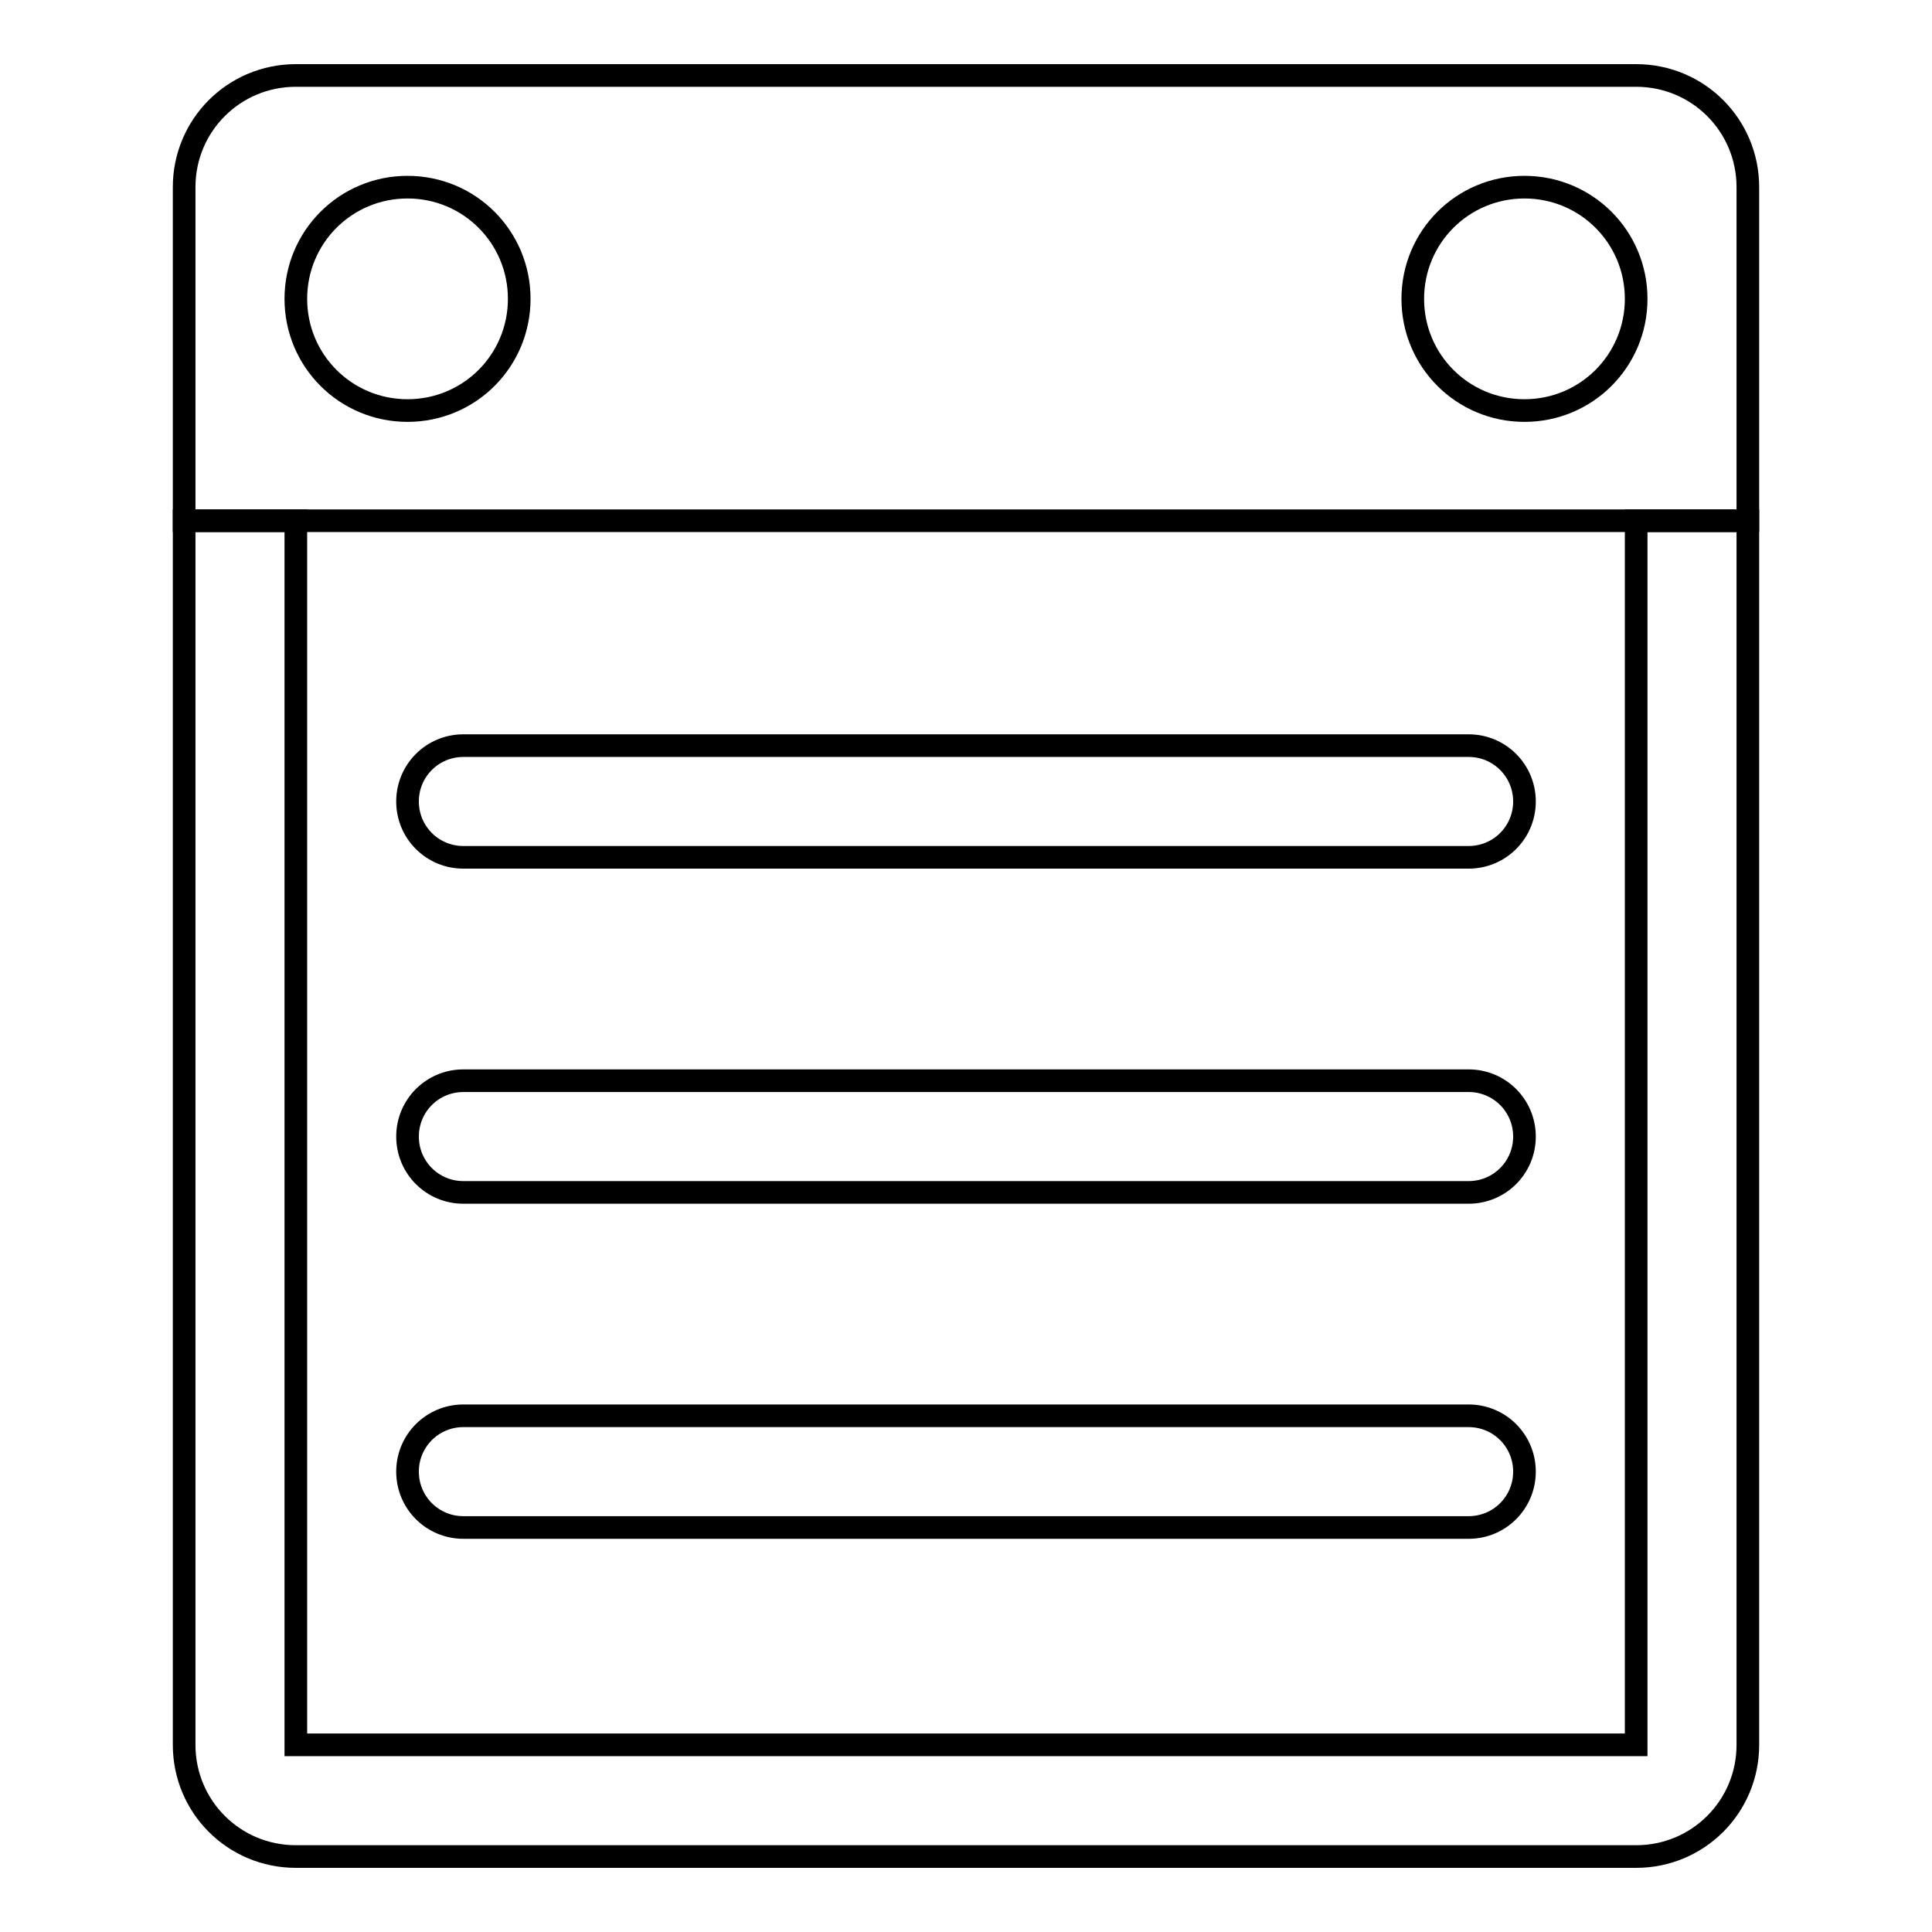
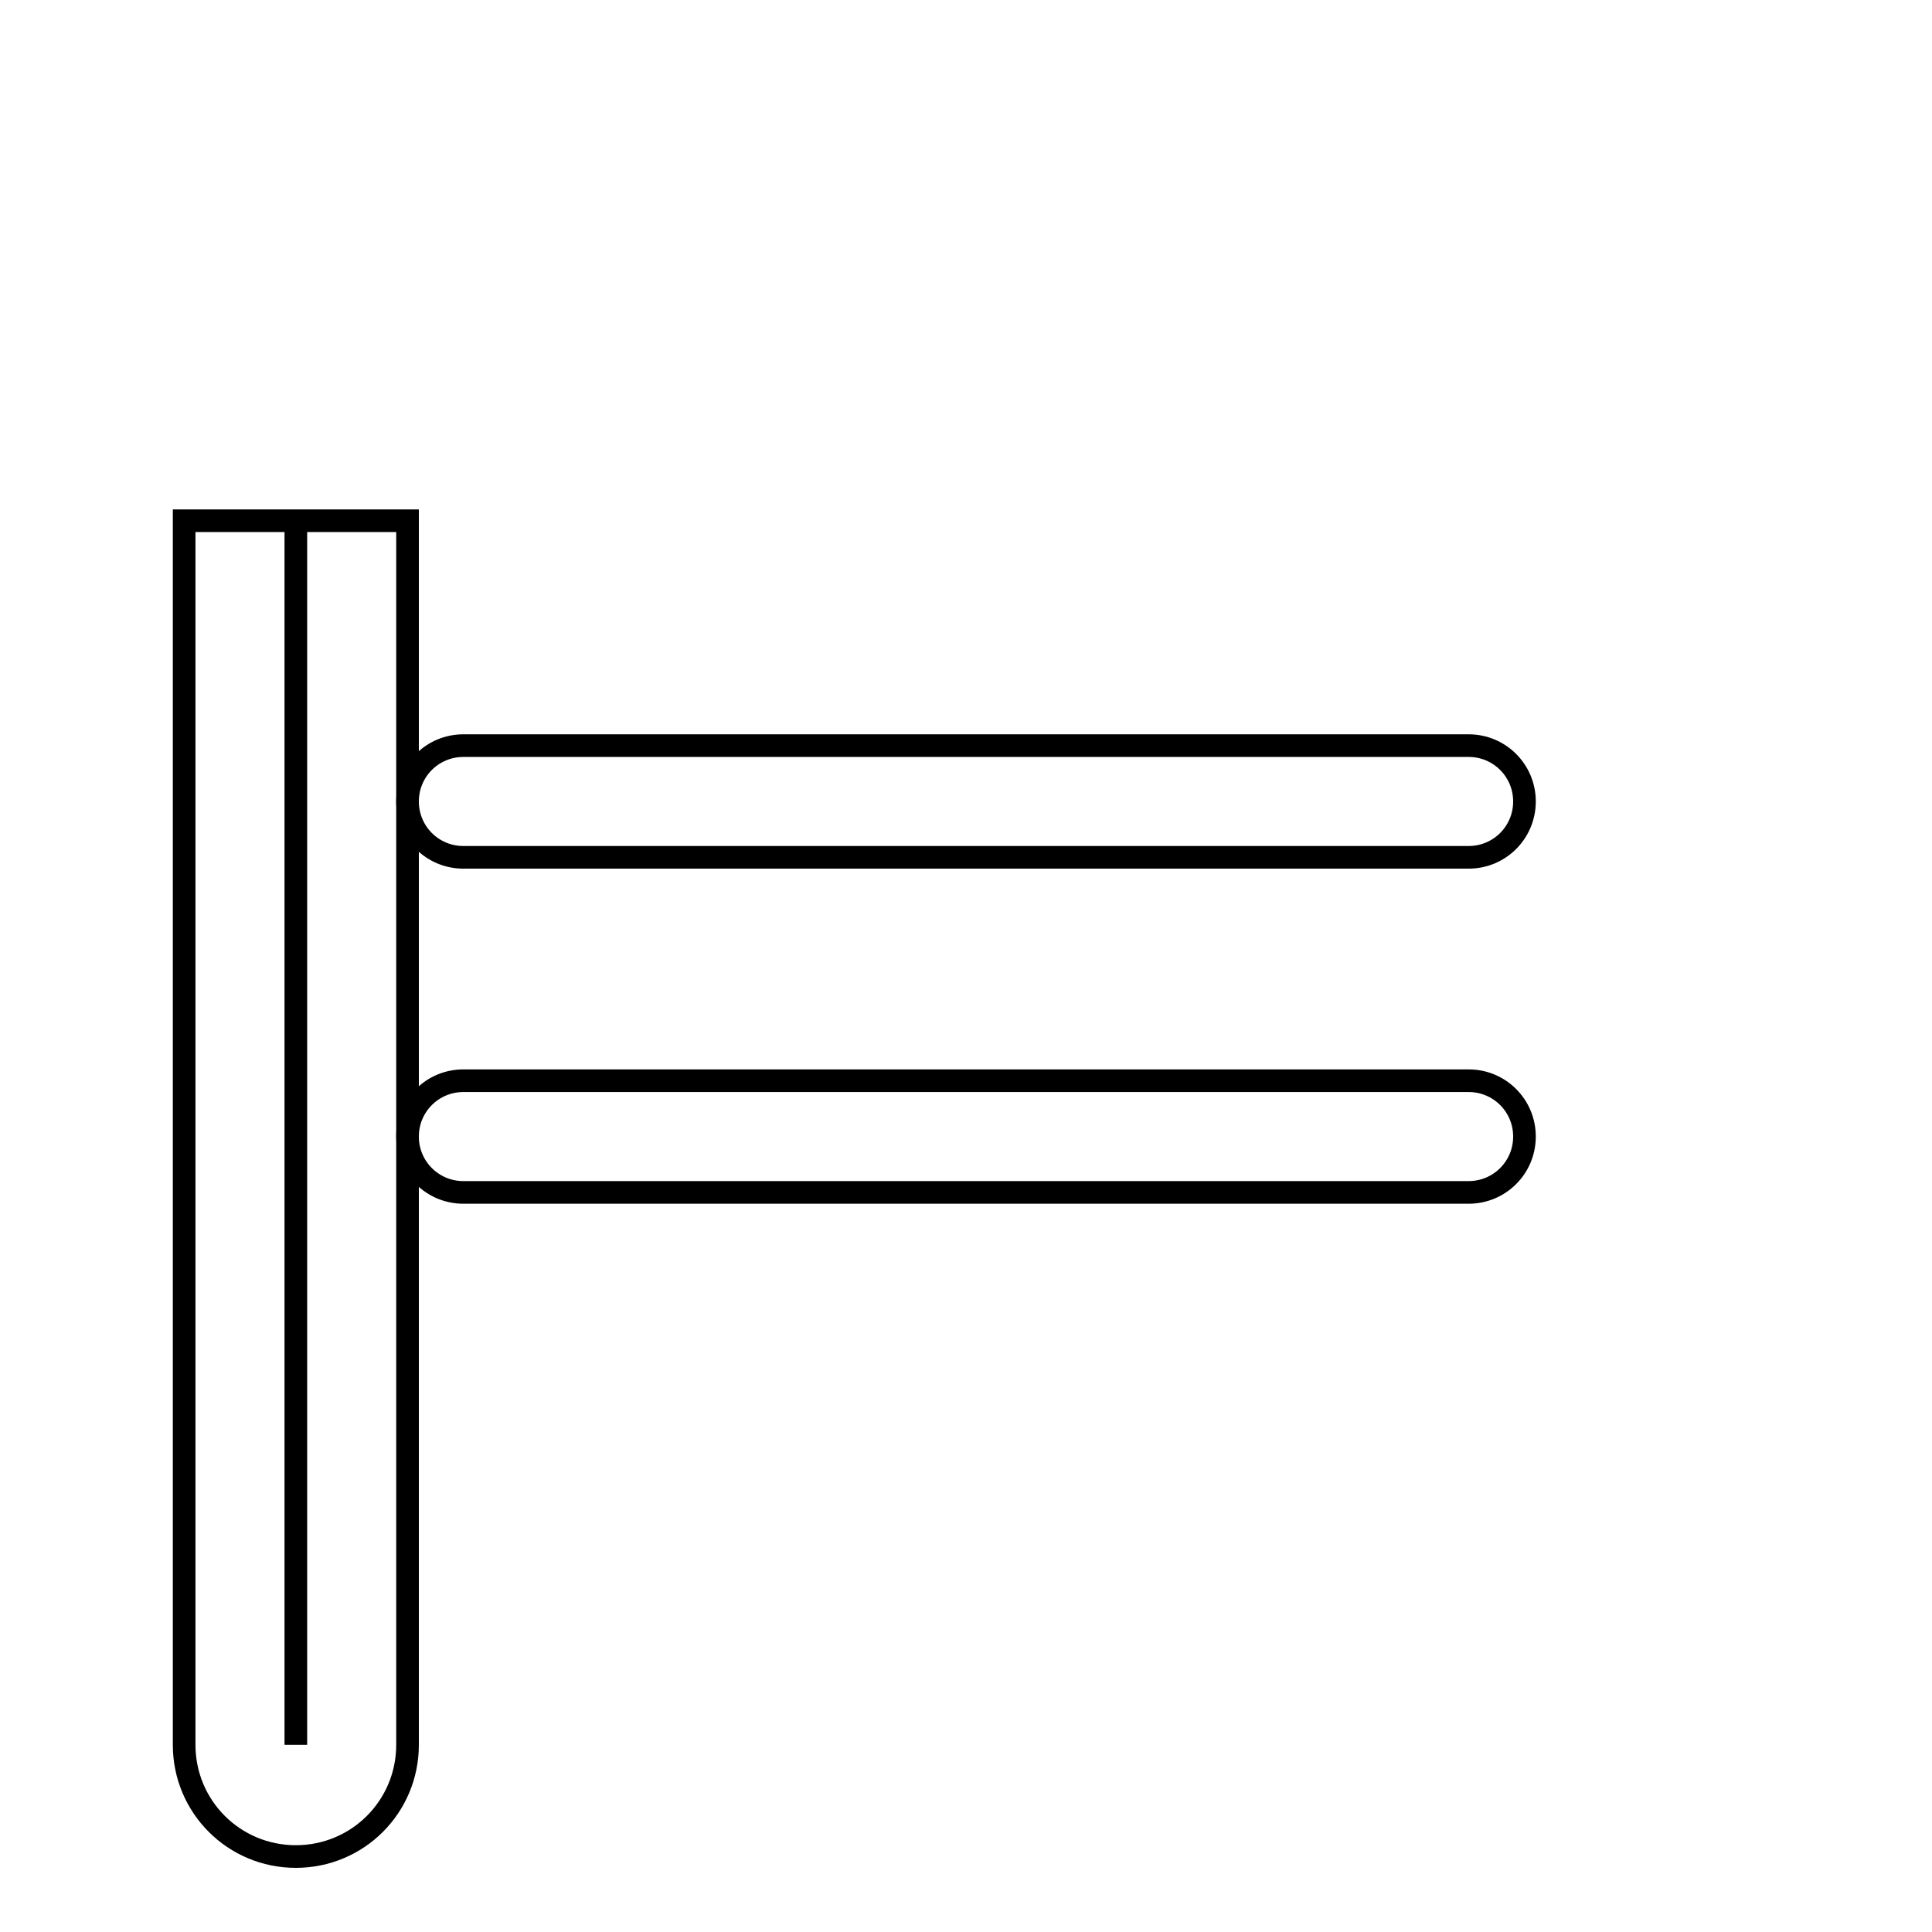
<svg xmlns="http://www.w3.org/2000/svg" version="1.1" x="0px" y="0px" viewBox="0 0 256 256" enable-background="new 0 0 256 256" xml:space="preserve">
  <g>
    <g>
      <path stroke-width="3" fill-opacity="0" stroke="#000000" d="M54,106.2c0-4.1,3.3-7.4,7.4-7.4h133.2c4.1,0,7.4,3.3,7.4,7.4c0,4.1-3.3,7.4-7.4,7.4H61.4C57.3,113.6,54,110.3,54,106.2L54,106.2L54,106.2z" />
      <path stroke-width="3" fill-opacity="0" stroke="#000000" d="M54,150.6c0-4.1,3.3-7.4,7.4-7.4h133.2c4.1,0,7.4,3.3,7.4,7.4c0,4.1-3.3,7.4-7.4,7.4H61.4C57.3,158,54,154.7,54,150.6L54,150.6z" />
-       <path stroke-width="3" fill-opacity="0" stroke="#000000" d="M54,195c0-4.1,3.3-7.4,7.4-7.4h133.2c4.1,0,7.4,3.3,7.4,7.4s-3.3,7.4-7.4,7.4H61.4C57.3,202.4,54,199.1,54,195L54,195z" />
-       <path stroke-width="3" fill-opacity="0" stroke="#000000" d="M216.8,10H39.2c-8.2,0-14.8,6.6-14.8,14.8V69h207.2V24.8C231.6,16.6,225,10,216.8,10L216.8,10z M54,24.8c8.2,0,14.8,6.6,14.8,14.8c0,8.2-6.6,14.8-14.8,14.8c-8.2,0-14.8-6.6-14.8-14.8C39.2,31.4,45.8,24.8,54,24.8L54,24.8L54,24.8z M202,54.4c-8.2,0-14.8-6.6-14.8-14.8c0-8.2,6.6-14.8,14.8-14.8c8.2,0,14.8,6.6,14.8,14.8C216.8,47.8,210.2,54.4,202,54.4L202,54.4z" />
-       <path stroke-width="3" fill-opacity="0" stroke="#000000" d="M24.4,69v162.2c0,8.2,6.6,14.8,14.8,14.8h177.6c8.2,0,14.8-6.6,14.8-14.8V69h-14.8v162.2H39.2V69H24.4L24.4,69z" />
+       <path stroke-width="3" fill-opacity="0" stroke="#000000" d="M24.4,69v162.2c0,8.2,6.6,14.8,14.8,14.8c8.2,0,14.8-6.6,14.8-14.8V69h-14.8v162.2H39.2V69H24.4L24.4,69z" />
    </g>
  </g>
</svg>